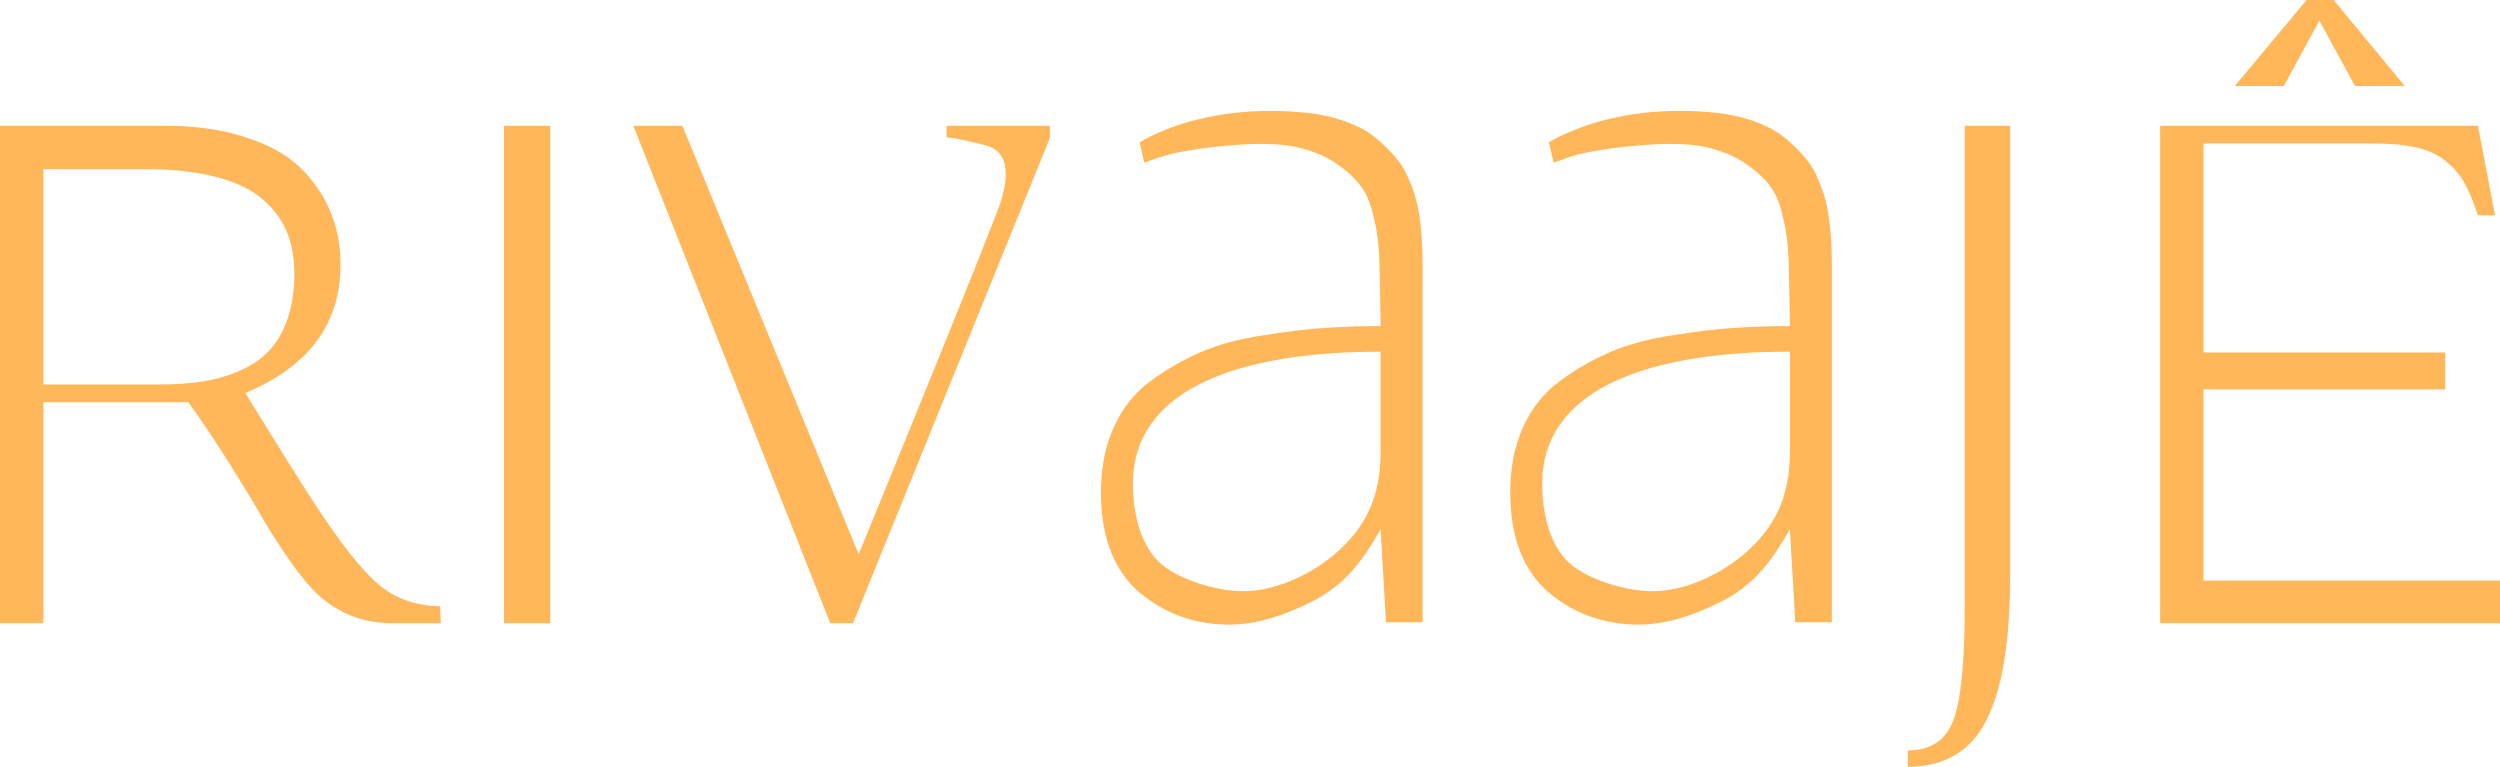
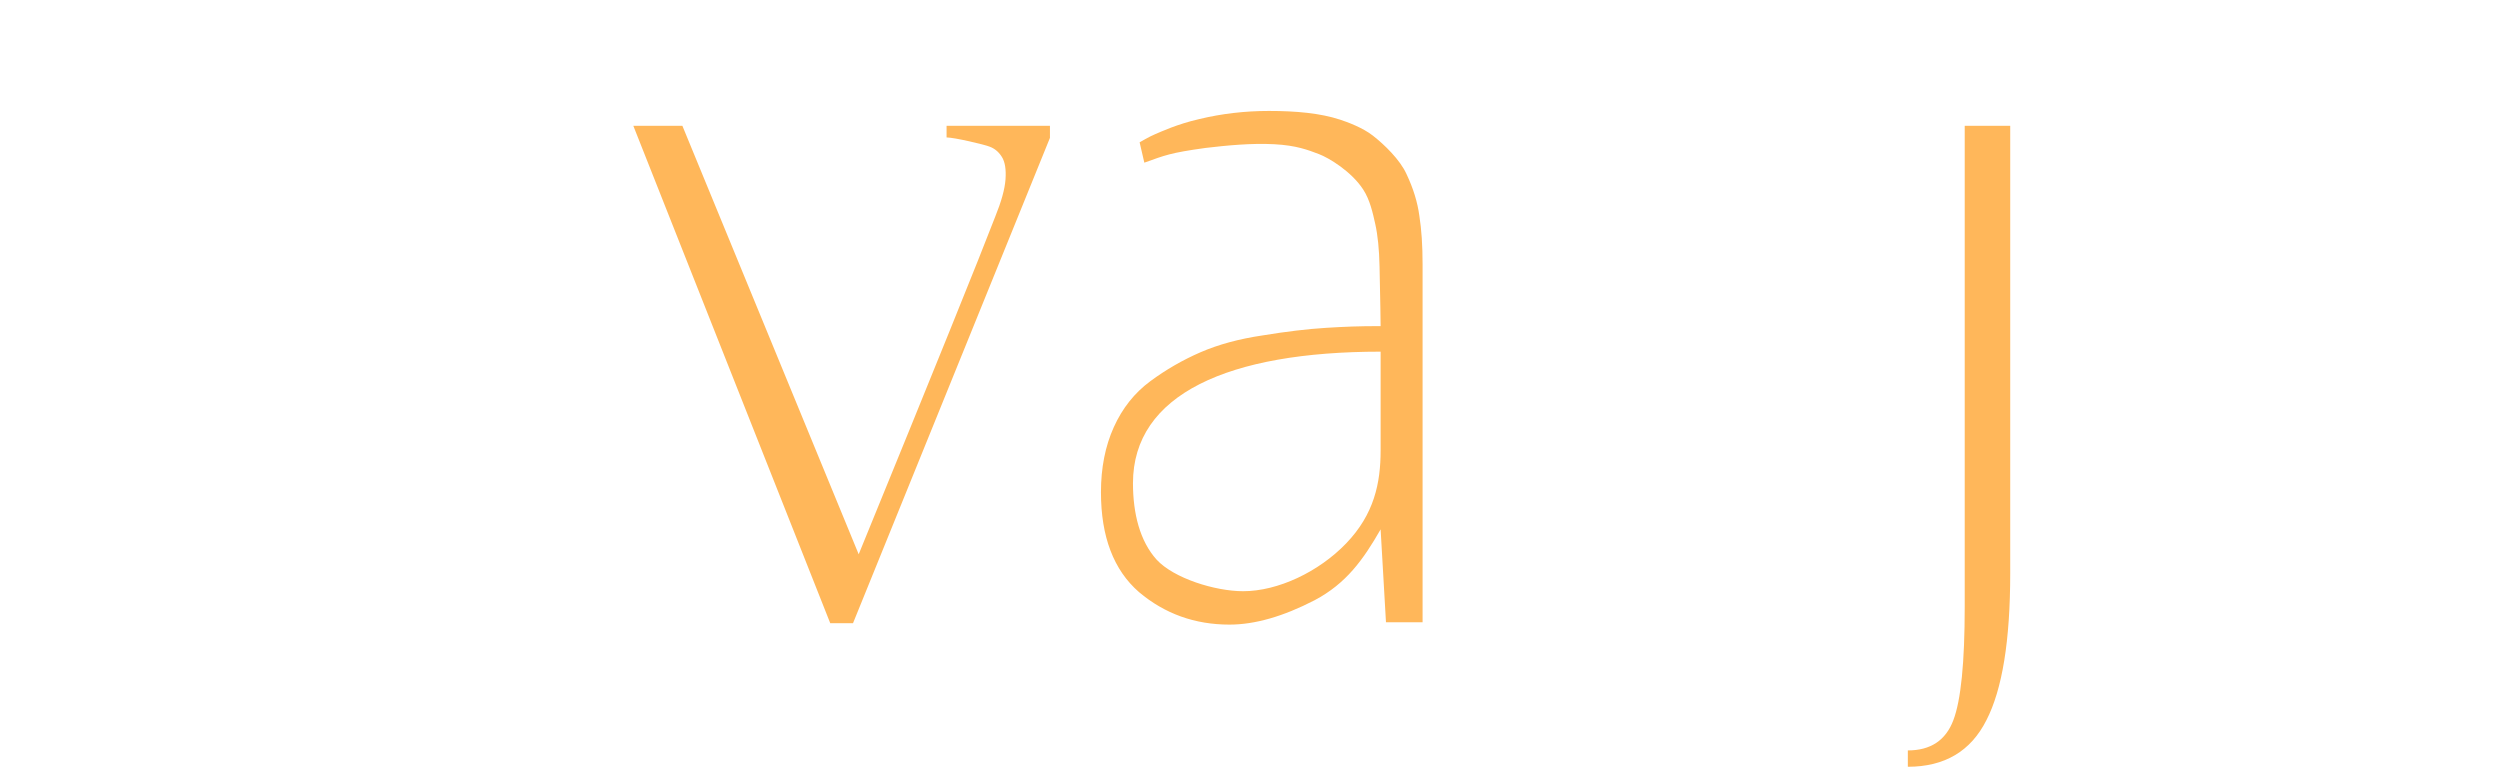
<svg xmlns="http://www.w3.org/2000/svg" width="1014" height="311" viewBox="0 0 1014 311" fill="none">
-   <path d="M0 51.017H66.903C79.687 51.017 90.838 52.65 100.354 55.917C109.966 59.087 117.416 63.411 122.703 68.887C127.99 74.363 131.883 80.32 134.382 86.757C136.881 93.098 138.131 99.92 138.131 107.222C138.131 131.337 125.25 148.727 99.489 159.391C112.273 180.144 121.165 194.363 126.163 202.049C137.794 220.112 147.166 231.977 154.279 237.646C161.008 243.026 169.083 245.764 178.503 245.86L178.791 252.778H159.47C153.222 252.778 147.551 251.769 142.456 249.751C137.458 247.637 133.132 244.947 129.479 241.681C125.923 238.414 122.078 233.85 117.945 227.99C113.811 222.129 110.062 216.316 106.698 210.552C103.43 204.787 98.96 197.389 93.289 188.358C87.617 179.327 81.994 170.92 76.419 163.138H17.591V252.778H0V51.017ZM17.591 68.599V155.932H64.884C71.132 155.932 76.803 155.548 81.898 154.779C86.993 154.011 91.943 152.618 96.749 150.6C101.555 148.582 105.544 145.94 108.717 142.674C111.985 139.407 114.58 135.084 116.503 129.703C118.425 124.323 119.386 118.078 119.386 110.968C119.386 104.627 118.377 99.007 116.358 94.107C114.34 89.111 111.072 84.692 106.554 80.849C102.036 76.909 95.74 73.883 87.665 71.769C79.591 69.656 69.882 68.599 58.54 68.599H17.591Z" fill="#FFB75A" />
-   <path d="M204.422 51.017H223.166V252.778H204.422V51.017Z" fill="#FFB75A" />
  <path d="M345.978 252.778H336.75L256.871 51.017H276.769L348.285 224.819C378.853 150.072 397.309 104.435 403.653 87.91C406.152 81.761 407.546 76.717 407.834 72.778C408.123 68.743 407.642 65.716 406.392 63.699C405.143 61.681 403.509 60.288 401.49 59.52C399.471 58.655 387.007 55.744 383.931 55.744V51.017H425.858V55.917L345.978 252.778Z" fill="#FFB75A" />
  <path d="M815.345 51.017V232.602C815.345 259.791 812.125 279.631 805.685 292.121C799.341 304.707 788.719 311 773.82 311V304.371C783.048 304.371 789.2 300.287 792.276 292.121C795.352 284.051 796.89 268.726 796.89 246.148V51.017H815.345Z" fill="#FFB75A" />
-   <path d="M946.521 0L975.358 34.876H955.172L940.753 8.359L926.335 34.876H906.437L935.562 0H946.521ZM876.158 51.017H1005.06L1011.98 87.334H1005.06C1003.33 82.049 1001.55 77.774 999.725 74.507C997.995 71.241 995.544 68.311 992.372 65.716C989.296 63.026 985.403 61.105 980.693 59.952C975.983 58.799 970.167 58.222 963.246 58.222H893.748V142.962H991.795V157.95H893.748V235.484H1014V252.778H876.158V51.017Z" fill="#FFB75A" />
  <path d="M514.654 45C525.805 45 535.519 45.907 543.545 48.533C546.5 49.5 552.672 51.763 556.826 55C561.46 58.612 567.877 64.807 570.483 70.617C573.235 76.427 574.973 82.08 575.697 87.576C576.566 93.072 577 99.589 577 107.127V252.397H562.152L559.98 214.71C552.884 227.115 545.964 236.694 533.22 243.447C520.476 250.042 508.964 253.34 498.682 253.34C484.634 253.34 472.397 248.943 461.971 240.149C451.689 231.198 446.548 217.693 446.548 199.635C446.548 189.742 448.286 180.948 451.761 173.253C455.237 165.559 460.161 159.356 466.532 154.645C472.904 149.934 479.711 146.008 486.951 142.868C494.192 139.727 502.592 137.45 512.149 136.037C521.707 134.467 530.251 133.446 537.782 132.975C545.457 132.504 550.856 132.268 559.98 132.268C559.98 131.012 559.835 120.946 559.545 108.069C559.401 101.16 558.821 95.428 557.808 90.874C556.794 86.32 555.66 81.123 552.943 76.919C548.146 69.5 538.923 64.003 534.957 62.5C530.5 60.81 525.823 58.979 516.857 58.5C507.5 58 497.5 59 489 60C474.5 62 472.5 63 464.139 65.977L462.229 57.72C462.229 57.72 466.282 55.344 468.529 54.422C470.776 53.5 477.436 50.339 486.415 48.298C495.538 46.099 504.952 45 514.654 45ZM559.98 182.675C559.98 182.675 559.98 169.328 559.98 142.632C498.288 142.632 459.532 159.883 459.532 196C459.532 208.248 462.32 219.462 469.127 227C476.078 234.538 492.799 239.794 504.239 239.794C518.287 239.794 534.886 231.983 546.036 220.363C557.332 208.586 559.98 196.023 559.98 182.675Z" fill="#FFB75A" />
-   <path d="M680.654 45C691.805 45 701.519 45.907 709.545 48.533C712.5 49.5 718.672 51.763 722.826 55C727.46 58.612 733.877 64.807 736.483 70.617C739.235 76.427 740.973 82.08 741.697 87.576C742.566 93.072 743 99.589 743 107.127V252.397H728.152L725.98 214.71C718.884 227.115 711.964 236.694 699.22 243.447C686.476 250.042 674.964 253.34 664.682 253.34C650.634 253.34 638.398 248.943 627.971 240.149C617.689 231.198 612.548 217.693 612.548 199.635C612.548 189.742 614.286 180.948 617.761 173.253C621.237 165.559 626.161 159.356 632.532 154.645C638.904 149.934 645.711 146.008 652.951 142.868C660.192 139.727 668.592 137.45 678.149 136.037C687.707 134.467 696.251 133.446 703.782 132.975C711.457 132.504 716.856 132.268 725.98 132.268C725.98 131.012 725.835 120.946 725.545 108.069C725.401 101.16 724.821 95.428 723.808 90.874C722.794 86.32 721.66 81.123 718.943 76.919C714.146 69.5 704.923 64.003 700.957 62.5C696.5 60.81 691.823 58.979 682.857 58.5C673.5 58 663.5 59 655 60C640.5 62 638.5 63 630.139 65.977L628.229 57.72C628.229 57.72 632.282 55.344 634.529 54.422C636.776 53.5 643.437 50.339 652.415 48.298C661.539 46.099 670.952 45 680.654 45ZM725.98 182.675C725.98 182.675 725.98 169.328 725.98 142.632C664.288 142.632 625.532 159.883 625.532 196C625.532 208.248 628.32 219.462 635.127 227C642.078 234.538 658.799 239.794 670.239 239.794C684.287 239.794 700.886 231.983 712.036 220.363C723.332 208.586 725.98 196.023 725.98 182.675Z" fill="#FFB75A" />
</svg>